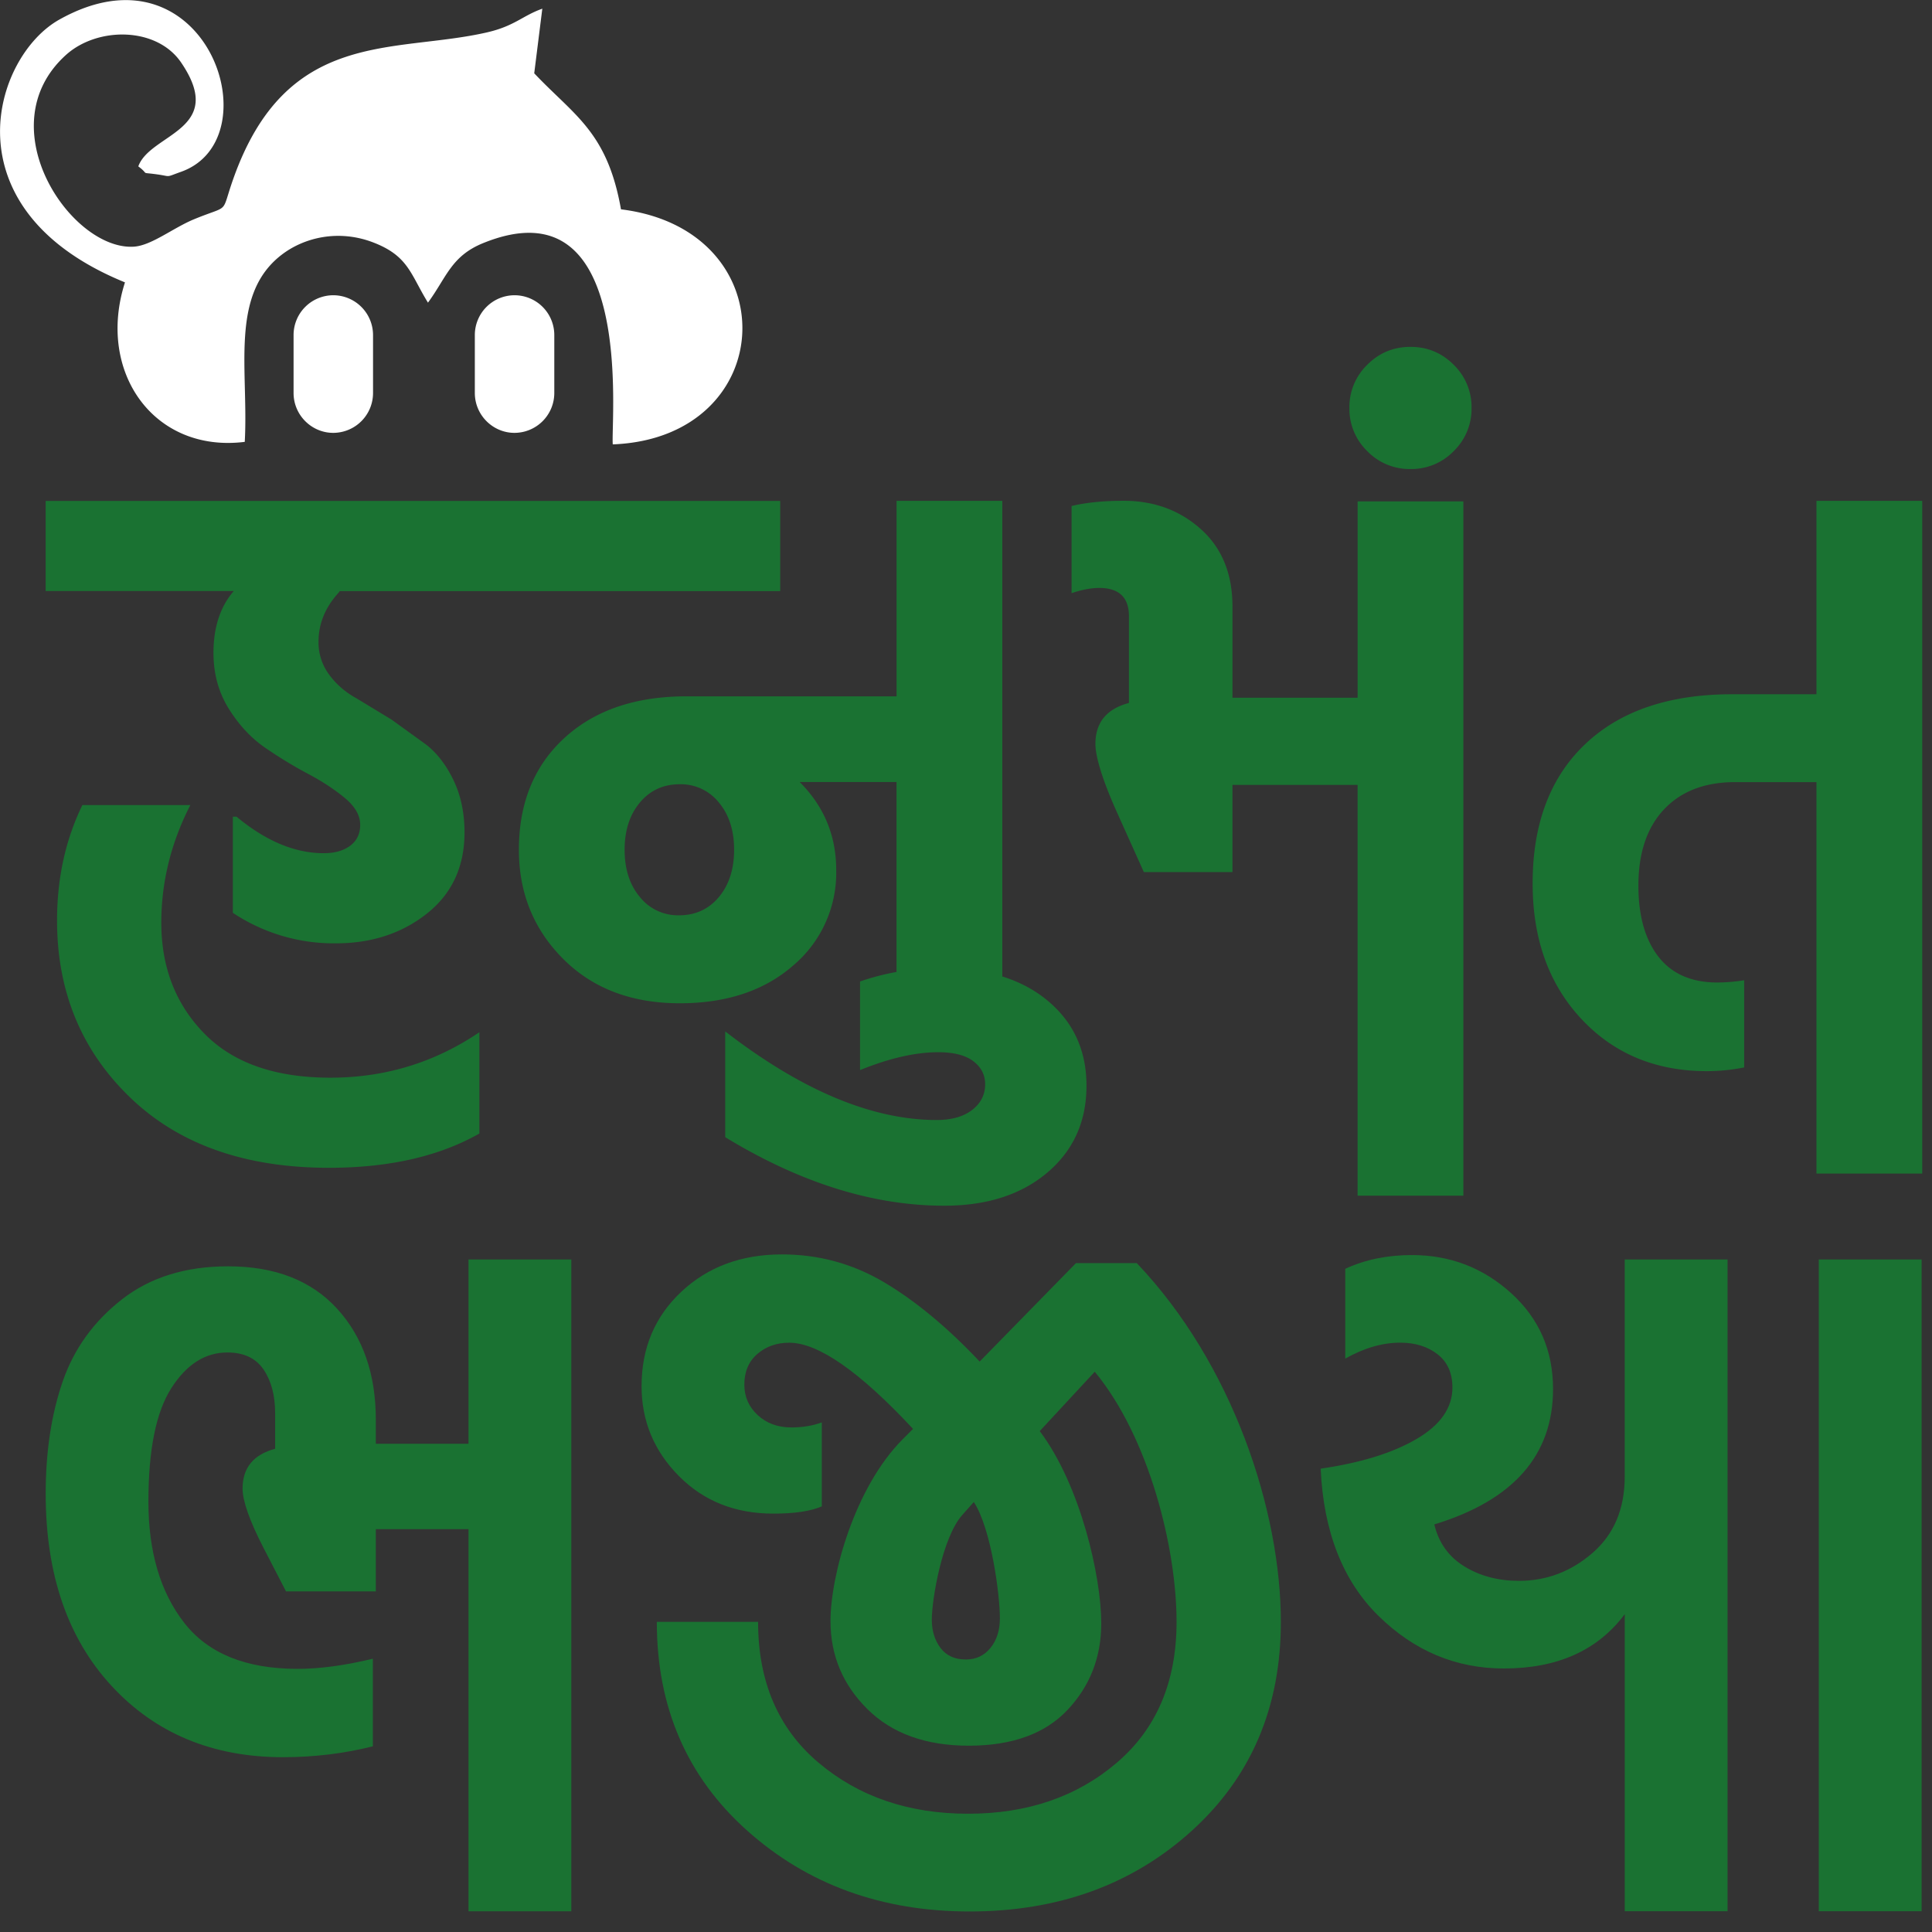
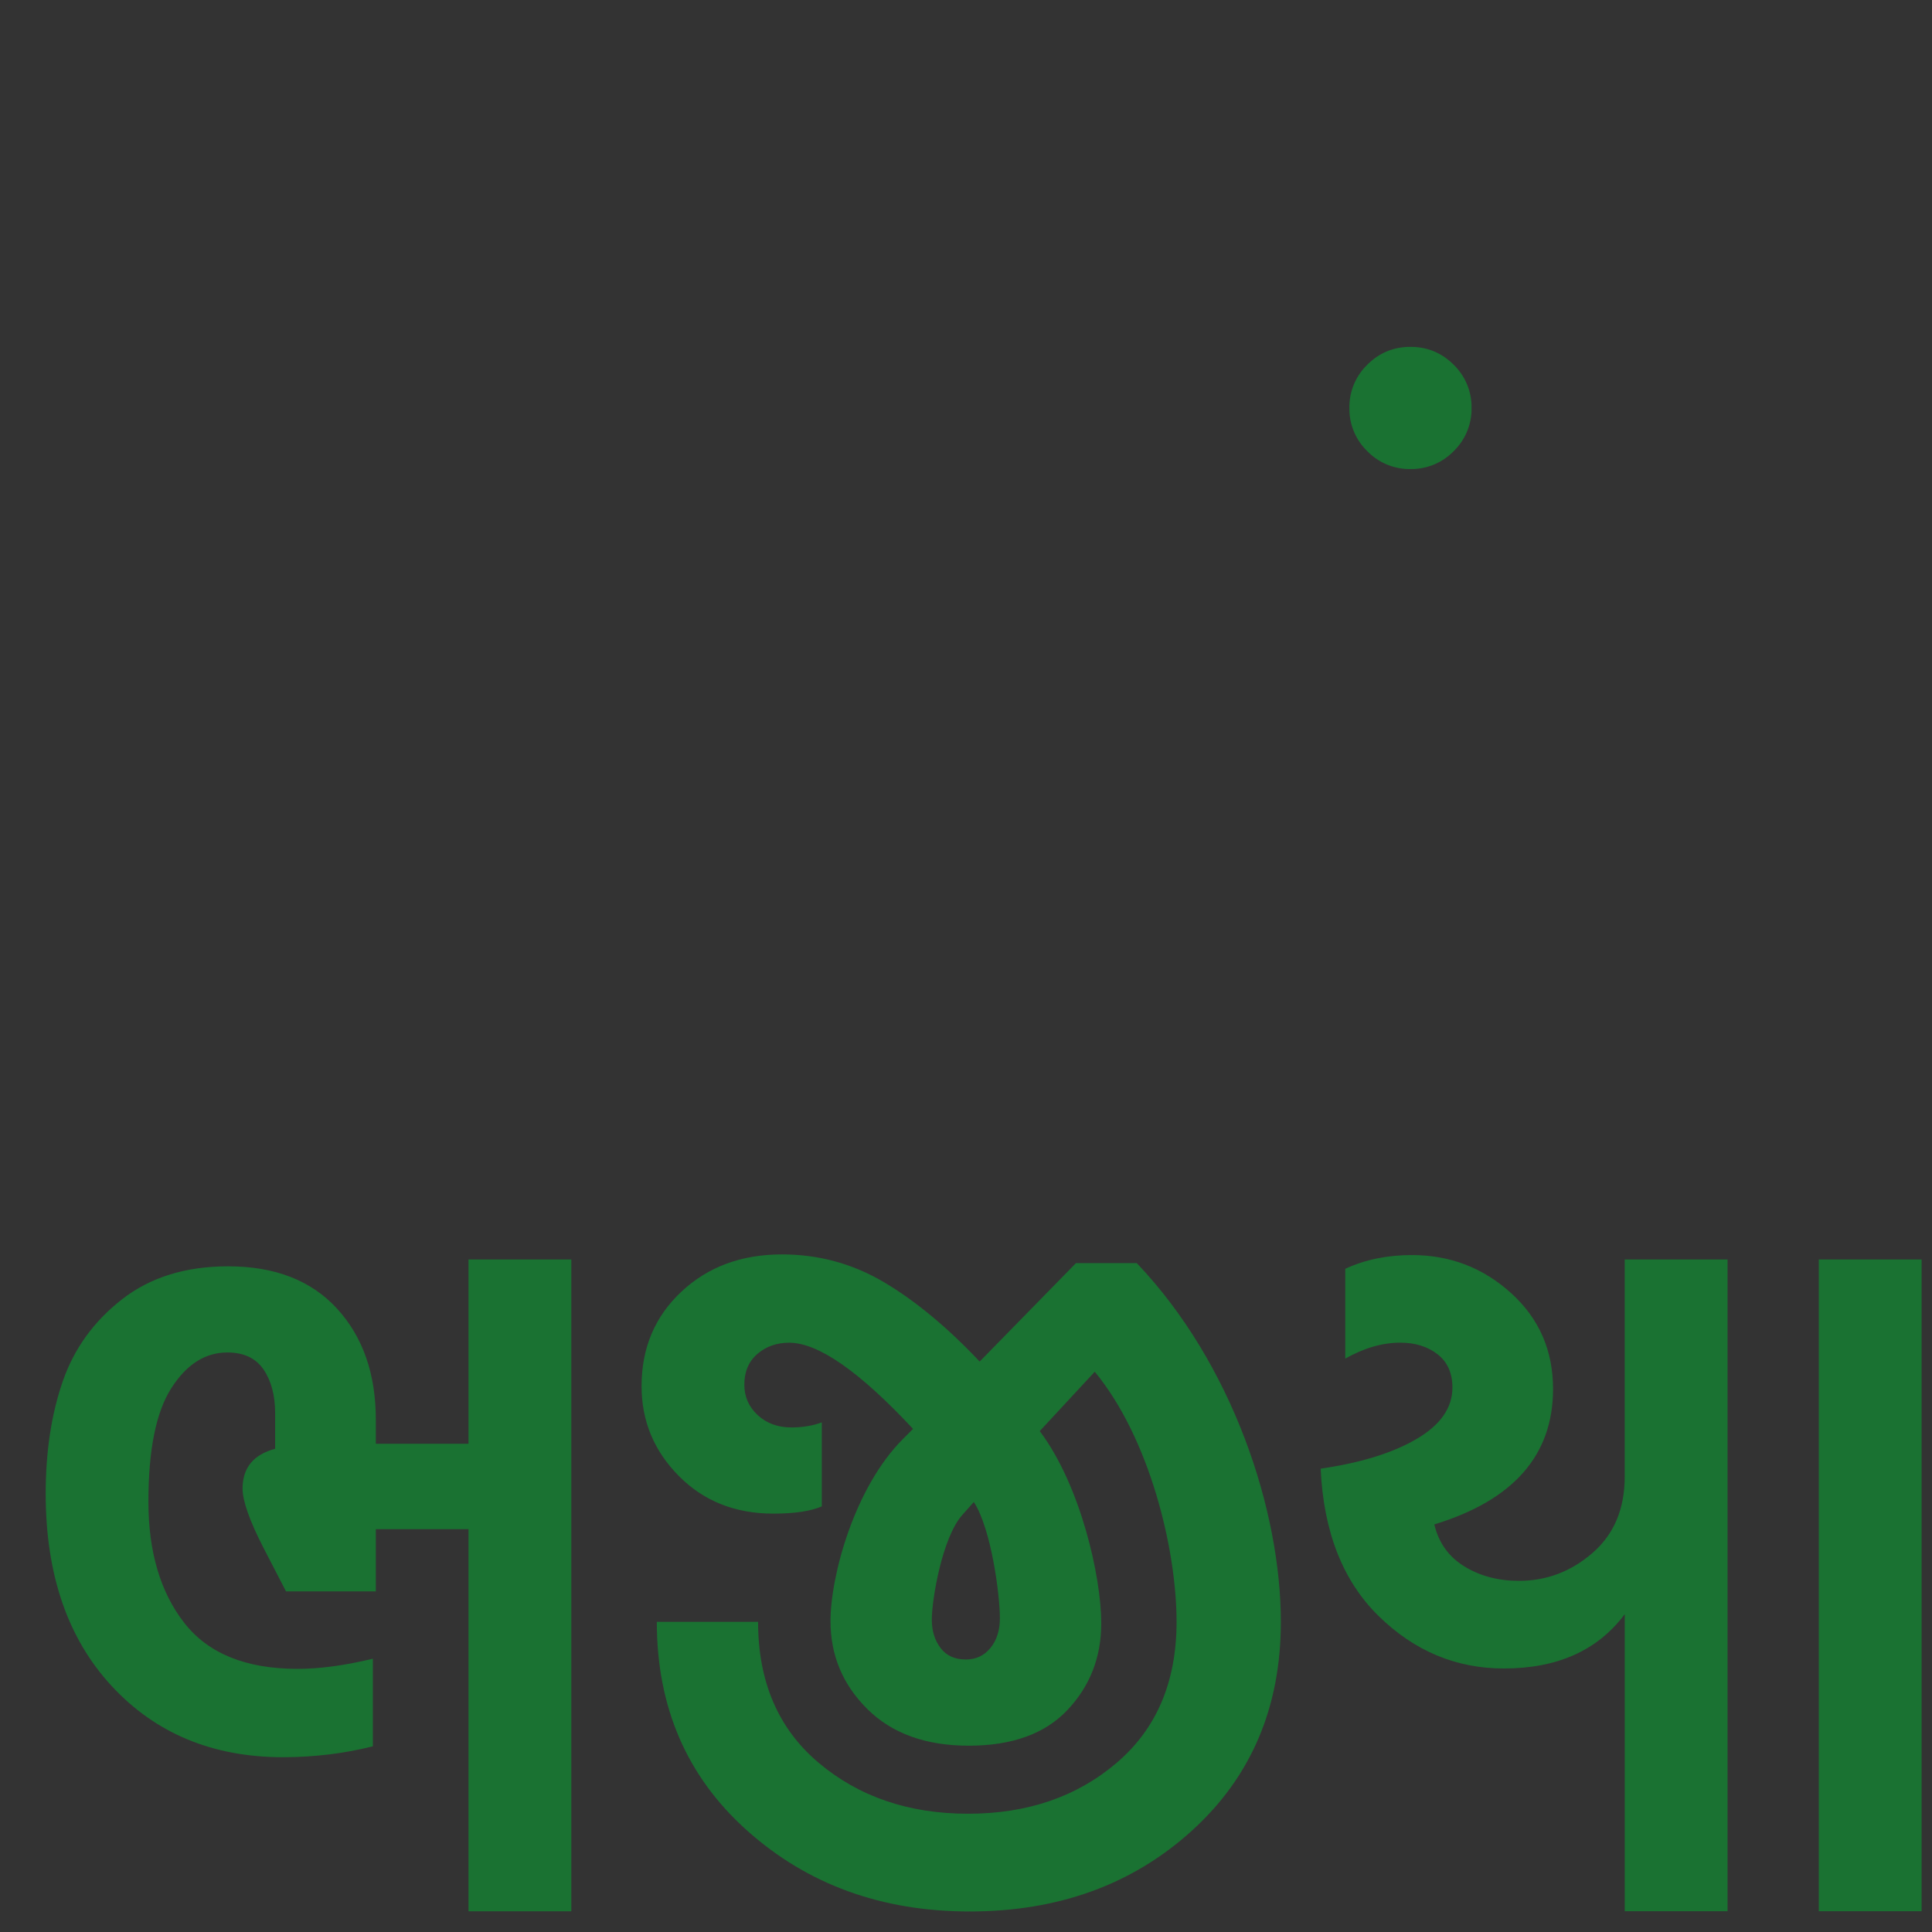
<svg xmlns="http://www.w3.org/2000/svg" width="83" height="83" fill="none">
  <rect width="100%" height="100%" fill="#333333" stroke="none" />
  <g clip-path="url(#A)">
    <g fill="#1a7232">
      <path d="M62.451 19.382a2.53 2.53 0 0 1-1.856.768 2.53 2.53 0 0 1-1.856-.768 2.53 2.53 0 0 1-.768-1.856 2.53 2.53 0 0 1 .768-1.856c.511-.512 1.13-.768 1.856-.768s1.345.256 1.856.768a2.53 2.53 0 0 1 .768 1.856 2.53 2.53 0 0 1-.768 1.856z" />
-       <path fill-rule="evenodd" d="M1.963 25.391h8.08c-.582.672-.872 1.558-.872 2.655 0 .895.218 1.696.657 2.4s.961 1.263 1.567 1.68 1.221.79 1.84 1.119 1.147.677 1.584 1.041.655.746.655 1.152c0 .384-.144.682-.431.896s-.666.32-1.136.32c-1.238 0-2.486-.522-3.744-1.567h-.16v4.128a7.83 7.83 0 0 0 4.417 1.312c1.536 0 2.843-.426 3.92-1.279s1.616-2.016 1.616-3.487c0-.832-.155-1.574-.464-2.224s-.699-1.163-1.168-1.536l-1.505-1.088-1.503-.912c-.469-.256-.859-.592-1.168-1.008a2.32 2.32 0 0 1-.464-1.423c0-.79.299-1.505.896-2.144v-.031h18.938v-3.875H1.961v3.875l.001-.003zm29.192 18.918c3.285 2.539 6.315 3.807 9.088 3.807.64 0 1.147-.144 1.52-.431s.56-.657.56-1.105c0-.406-.171-.735-.511-.992s-.843-.384-1.504-.384c-.981 0-2.102.257-3.36.768v-3.807a10.4 10.4 0 0 1 1.567-.409v-8.16h-4.16c1.045 1.045 1.569 2.304 1.569 3.776a5.21 5.21 0 0 1-1.856 4.113c-1.237 1.077-2.859 1.616-4.864 1.616-2.069 0-3.74-.635-5.008-1.904s-1.904-2.832-1.904-4.688c0-2.005.65-3.605 1.951-4.801s3.05-1.793 5.248-1.793h9.025v-8.4h4.544v20.435c.742.232 1.387.575 1.936 1.03 1.121.928 1.68 2.149 1.68 3.664 0 1.536-.56 2.779-1.68 3.729s-2.597 1.425-4.431 1.425c-3.05 0-6.187-.981-9.409-2.944v-4.544h-.001zm-3.664-9.833c-.437.522-.657 1.2-.657 2.031s.218 1.509.657 2.031a2.09 2.09 0 0 0 1.68.784c.704 0 1.276-.262 1.712-.784s.655-1.2.655-2.031-.218-1.51-.655-2.031a2.09 2.09 0 0 0-1.68-.784c-.704 0-1.275.262-1.712.784zM58.323 21.54h4.544v29.827h-4.544V33.72h-5.376v3.744H49.14l-1.152-2.56c-.639-1.421-.928-2.411-.928-2.945 0-.917.48-1.505 1.44-1.76v-3.725c0-.81-.426-1.216-1.279-1.216-.342 0-.737.075-1.185.224v-3.744c.619-.149 1.365-.224 2.24-.224 1.301 0 2.406.406 3.312 1.216s1.36 1.921 1.36 3.329v3.917h5.376V21.54zm19.713-.025h4.544v28.903h-4.544V33.6h-3.489c-1.3 0-2.32.389-3.056 1.168s-1.104 1.872-1.104 3.28c0 1.301.289 2.32.864 3.056s1.418 1.105 2.528 1.105a7.86 7.86 0 0 0 1.152-.096v3.744c-.527.106-1.062.16-1.6.16-2.197 0-3.995-.746-5.392-2.24s-2.096-3.434-2.096-5.824c0-2.56.752-4.555 2.257-5.984s3.611-2.144 6.32-2.144h3.616v-8.308zM3.539 34.585h4.639c-.832 1.621-1.248 3.307-1.248 5.056 0 1.92.619 3.509 1.856 4.768s3.039 1.889 5.409 1.889c2.346 0 4.48-.651 6.4-1.953v4.352c-1.729.981-3.882 1.472-6.464 1.472-3.605 0-6.453-1.008-8.544-3.024s-3.136-4.55-3.136-7.6c0-1.813.362-3.467 1.088-4.959z" />
      <path d="M12.165 75.491c-3.027 0-5.484-1.022-7.372-3.064s-2.83-4.795-2.83-8.258c0-1.803.244-3.411.731-4.821s1.338-2.586 2.551-3.531 2.733-1.415 4.556-1.415c2.011 0 3.571.606 4.681 1.82s1.664 2.805 1.664 4.775v1.027h3.981v-7.916h4.417V82.11h-4.417V65.694h-3.981v2.674h-3.858l-.965-1.866c-.608-1.179-.902-2.033-.902-2.551 0-.892.467-1.461 1.399-1.711v-1.524c0-.767-.166-1.395-.498-1.882s-.849-.731-1.555-.731c-.954 0-1.757.513-2.411 1.54s-.98 2.649-.98 4.867c0 2.156.514 3.893 1.54 5.209s2.649 1.976 4.867 1.976c.954 0 2.033-.145 3.235-.436v3.764c-1.244.311-2.53.467-3.857.467h.004zm29.33-4.198c.436 0 .788-.167 1.057-.498s.404-.757.404-1.275c0-1.016-.373-3.852-1.12-4.993l-.498.56c-.858.965-1.307 3.626-1.307 4.495 0 .478.125.882.373 1.213s.612.498 1.088.498h.001zm-13.281-1.617h4.354c0 2.571.866 4.588 2.597 6.05s3.873 2.193 6.423 2.193 4.681-.73 6.392-2.193 2.566-3.479 2.566-6.05c0-3.152-1.171-7.907-3.514-10.746l-2.364 2.551c1.763 2.343 2.643 6.269 2.643 8.258 0 1.452-.482 2.692-1.446 3.717s-2.38 1.54-4.246 1.54c-1.845 0-3.297-.524-4.354-1.571s-1.586-2.307-1.586-3.779c0-1.948 1.027-5.738 3.11-7.824l.436-.436c-2.301-2.468-4.075-3.702-5.319-3.702-.539 0-.995.16-1.369.482s-.56.763-.56 1.322c0 .518.193.954.575 1.307s.866.529 1.446.529c.478 0 .912-.072 1.307-.217v3.608c-.478.208-1.171.311-2.084.311-1.638 0-2.991-.539-4.058-1.617s-1.601-2.364-1.601-3.858c0-1.638.57-2.991 1.711-4.06s2.581-1.601 4.323-1.601c1.577 0 3.038.399 4.385 1.197s2.717 1.934 4.106 3.406l4.137-4.229h2.612c4.126 4.334 6.19 10.643 6.19 15.413 0 3.67-1.276 6.661-3.825 8.973s-5.733 3.468-9.548 3.468c-3.773 0-6.957-1.156-9.548-3.468s-3.888-5.303-3.888-8.973l-.003.001zM69.8 54.107h4.417v28.002H69.8V69.347c-1.162 1.555-2.893 2.332-5.194 2.332-2.053 0-3.847-.752-5.381-2.255s-2.364-3.613-2.489-6.33c1.721-.248 3.095-.674 4.121-1.275s1.54-1.338 1.54-2.209c0-.621-.213-1.099-.638-1.43s-.959-.498-1.601-.498c-.767 0-1.555.228-2.364.684v-3.858c.849-.393 1.803-.59 2.862-.59 1.638 0 3.058.544 4.261 1.634s1.803 2.461 1.803 4.121c0 2.841-1.7 4.779-5.101 5.817.186.787.617 1.389 1.29 1.803s1.457.621 2.349.621c1.182 0 2.235-.399 3.157-1.198s1.384-1.891 1.384-3.281v-9.331.003zm8.337 0h4.417v28.002h-4.417V54.107z" />
    </g>
-     <path fill-rule="evenodd" d="M5.37 12.128c-1.235 3.844 1.236 7.342 5.145 6.855.17-3.082-.654-6.284 1.555-8.015.99-.776 2.483-1.121 3.961-.554 1.518.582 1.598 1.36 2.355 2.588.803-1.095.999-2.003 2.376-2.56 6.567-2.664 5.474 7.6 5.563 8.649 7.191-.279 7.533-9.215.353-10.098-.592-3.343-2.011-4.026-3.727-5.844l.347-2.776c-.859.305-1.184.745-2.384 1.02-3.997.915-8.605-.189-10.897 6.304-.548 1.554-.096 1.073-1.661 1.714-.919.376-1.843 1.137-2.605 1.186-2.693.171-6.316-5.164-2.919-8.235 1.349-1.22 3.897-1.223 4.951.326 1.98 2.909-1.334 3.039-1.841 4.46.513.383.028.236.796.342.649.088.328.145 1.043-.11C11.778 5.955 8.83-2.683 2.545.844-.295 2.437-2.323 8.997 5.371 12.132l-.001-.004zm8.949.556c.452.001.886.182 1.206.502a1.71 1.71 0 0 1 .501 1.205v2.498a1.71 1.71 0 0 1-.501 1.205c-.32.32-.753.5-1.206.502s-.886-.182-1.205-.502a1.71 1.71 0 0 1-.502-1.205v-2.498a1.71 1.71 0 0 1 1.707-1.707zm7.787 0a1.71 1.71 0 0 1 1.707 1.707v2.498a1.71 1.71 0 0 1-.502 1.205c-.32.32-.753.5-1.205.502s-.886-.182-1.205-.502a1.71 1.71 0 0 1-.502-1.205v-2.498a1.71 1.71 0 0 1 1.707-1.707z" fill="#fff" />
  </g>
  <defs>
    <clipPath id="A">
      <path fill="#fff" d="M0 0h82.579v82.118H0z" />
    </clipPath>
  </defs>
</svg>